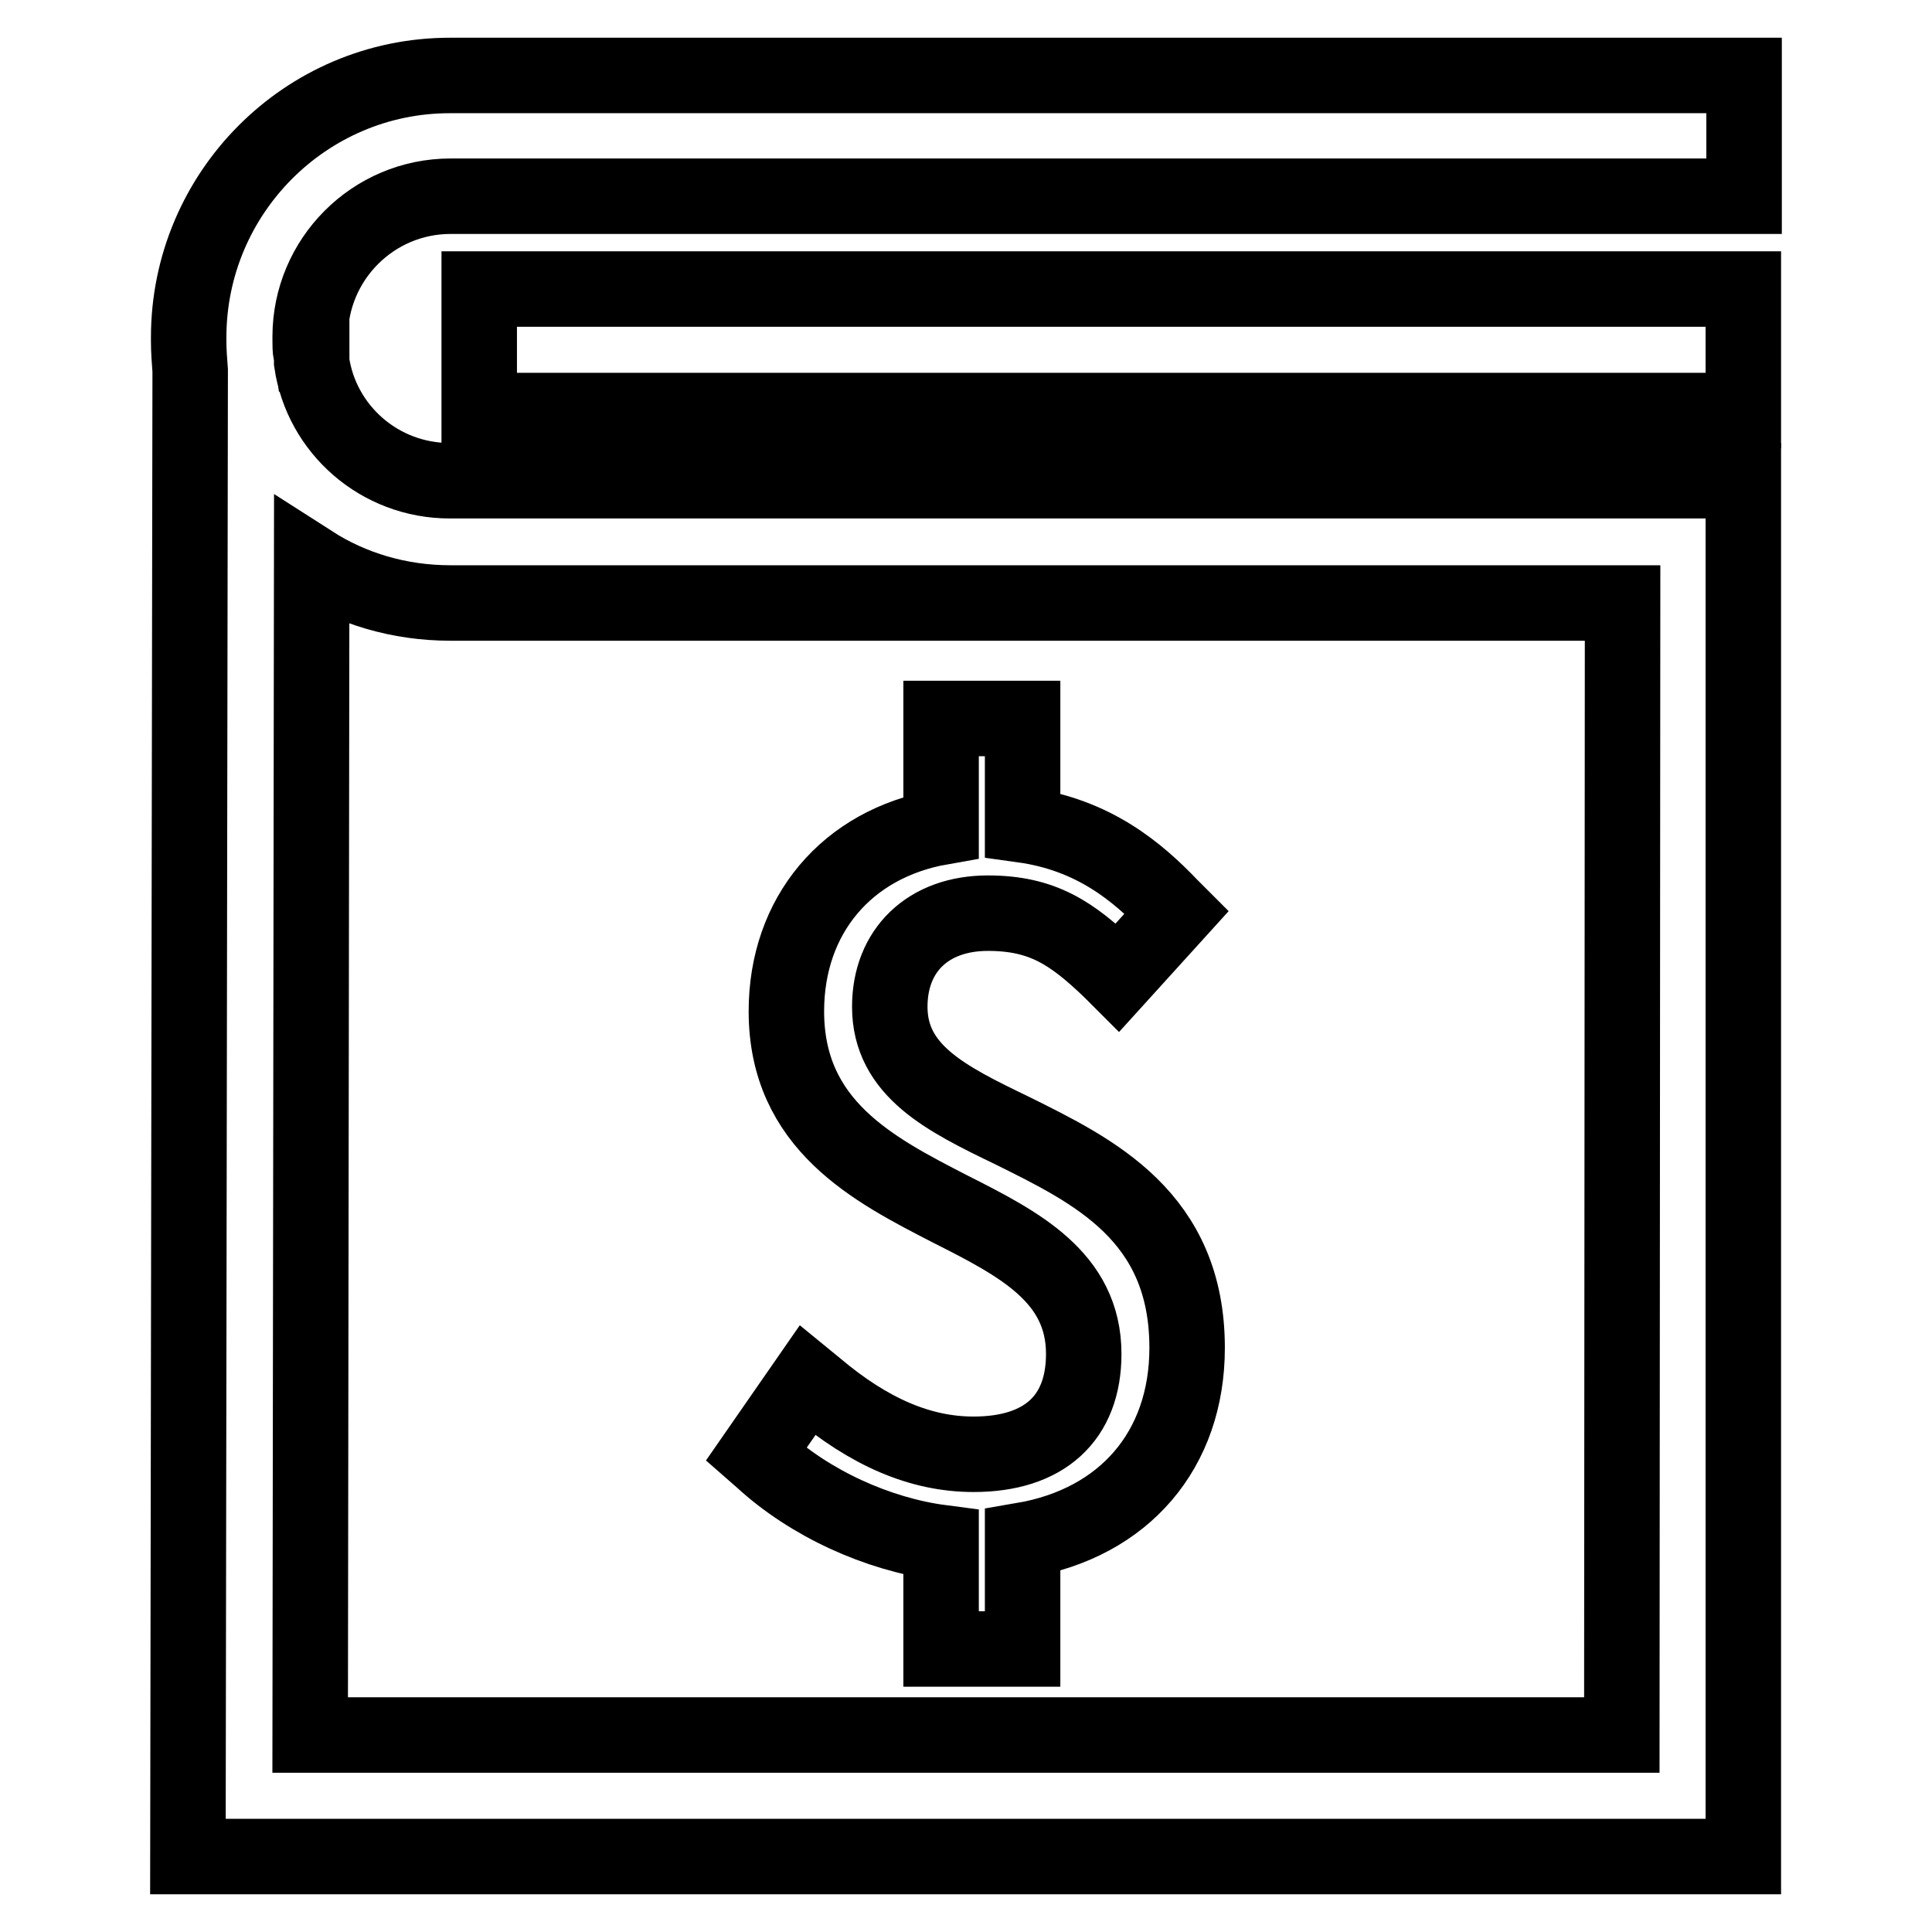
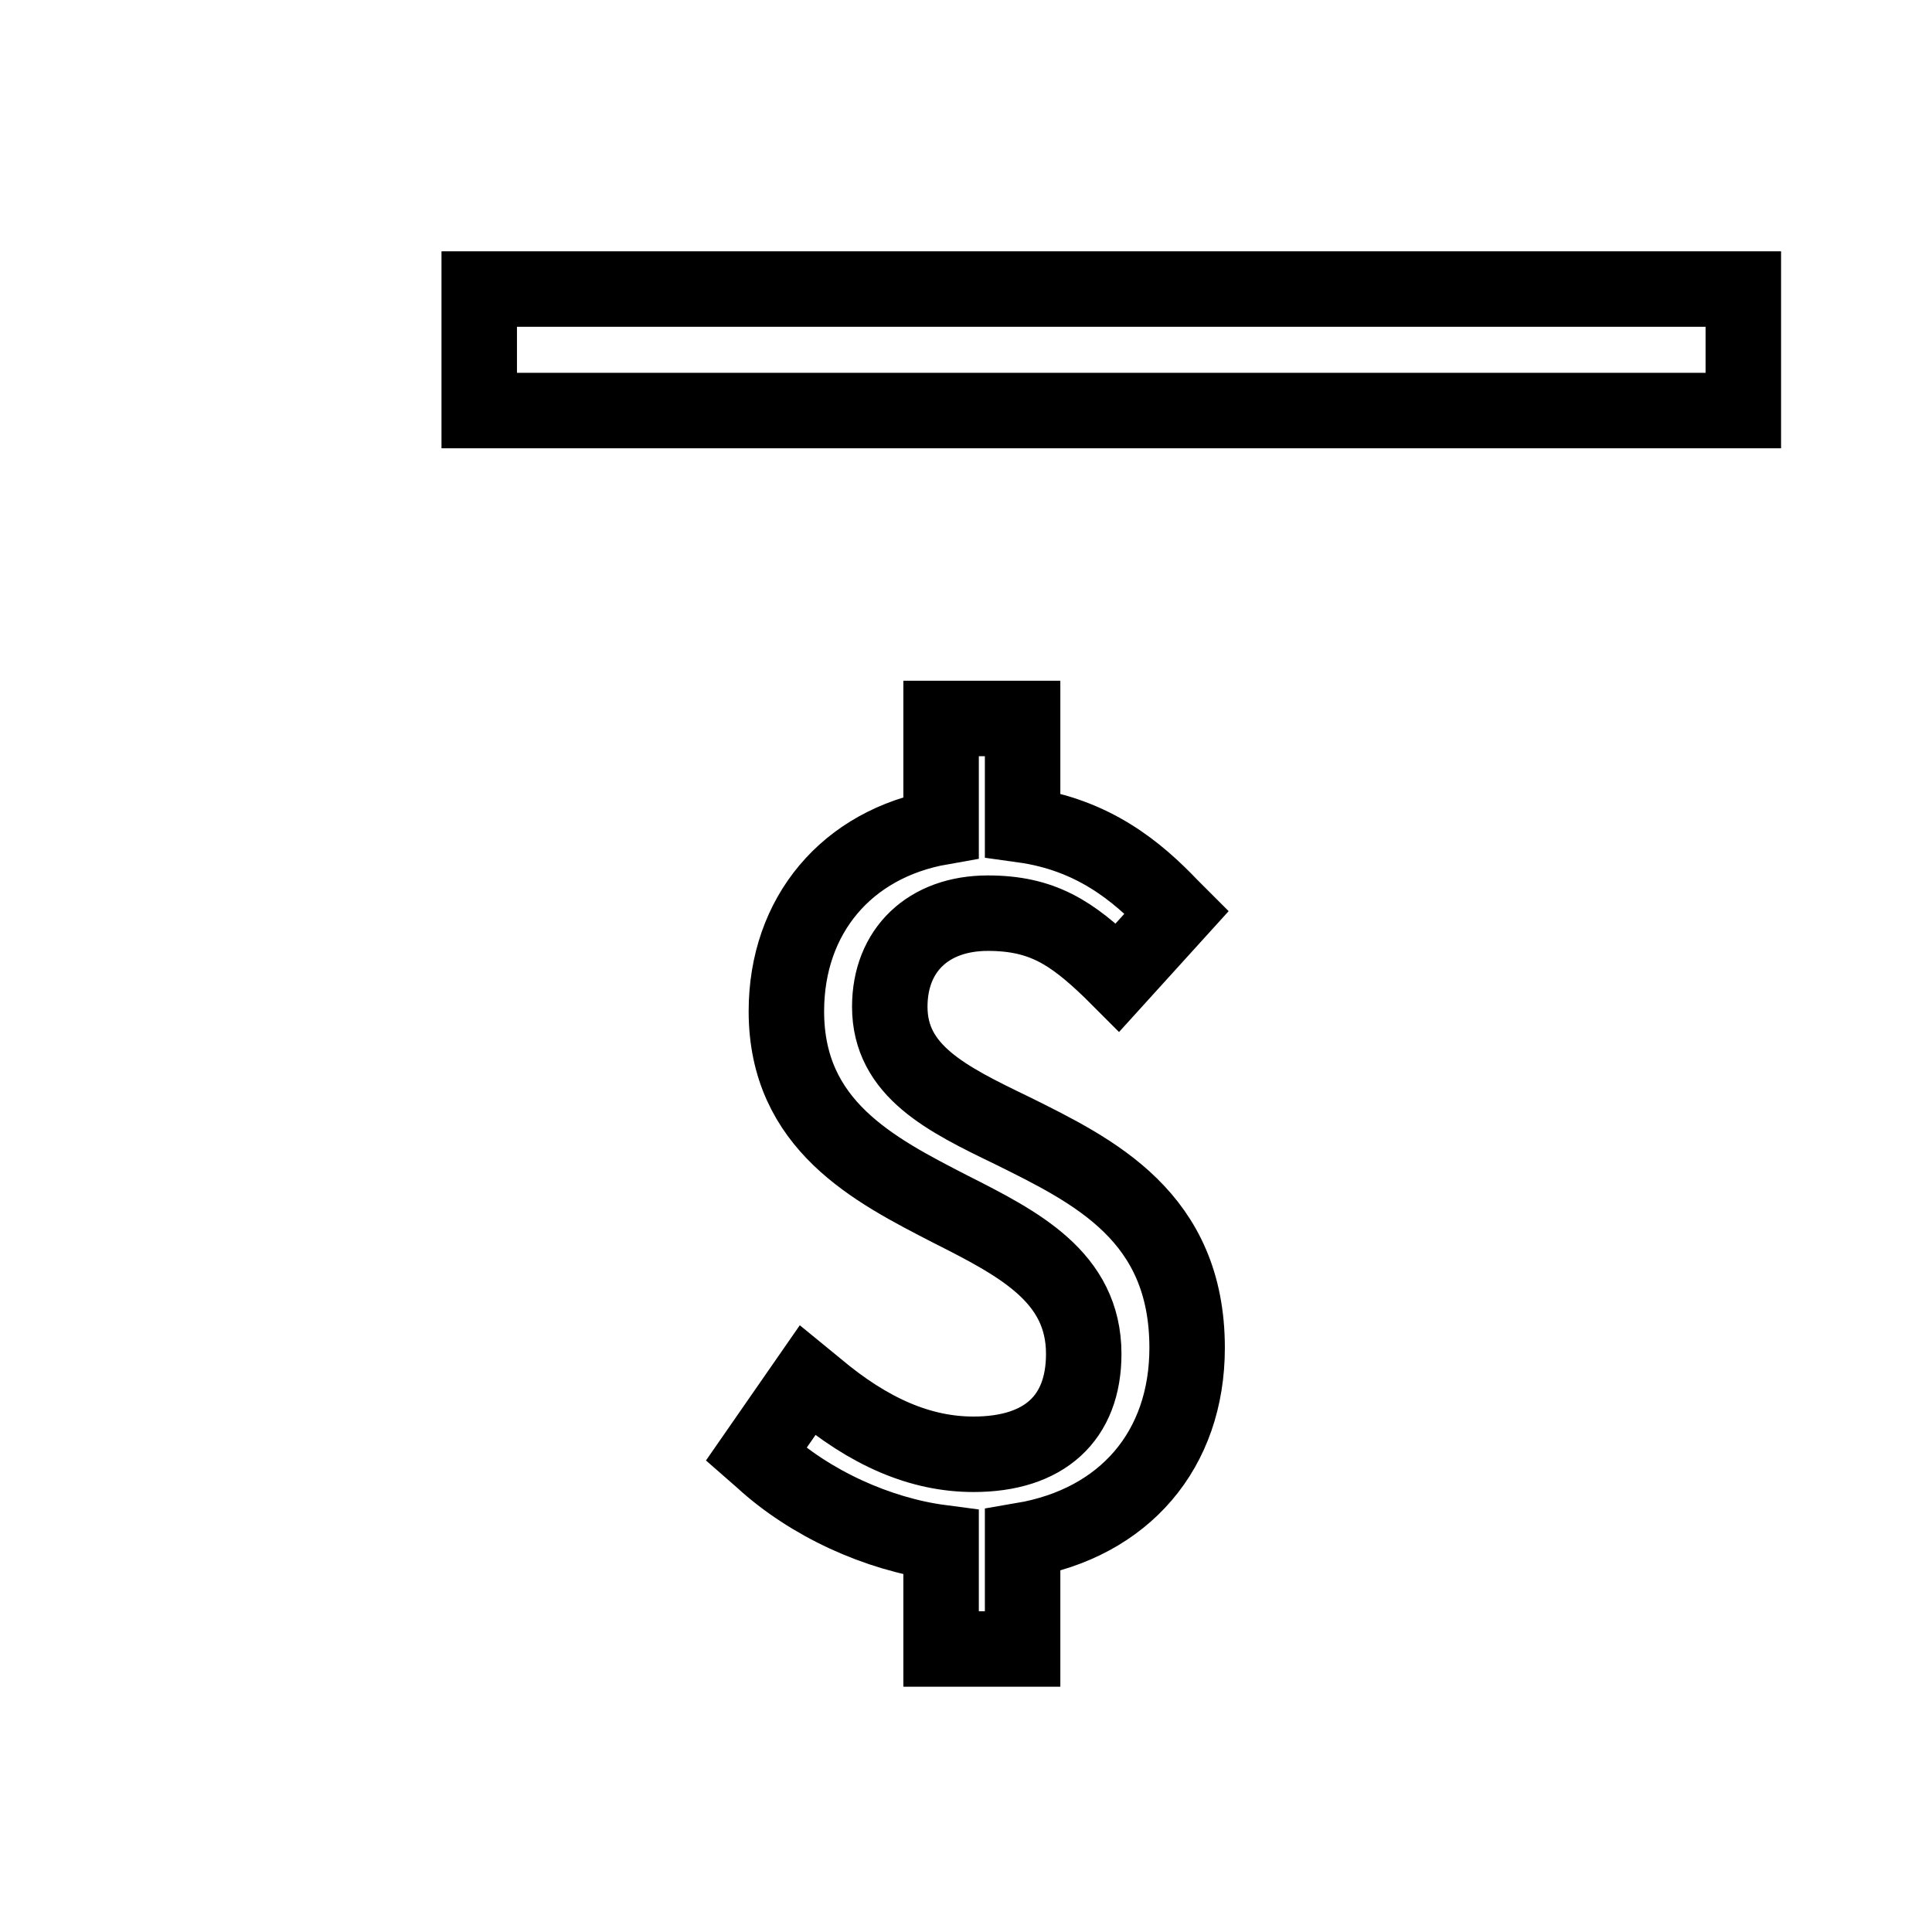
<svg xmlns="http://www.w3.org/2000/svg" version="1.1" x="0px" y="0px" viewBox="0 0 256 256" enable-background="new 0 0 256 256" xml:space="preserve">
  <g>
    <path stroke-width="10" fill-opacity="0" stroke="#000000" d="M134.1,149.8c-8.7-4.2-16.2-7.9-16.2-16.4c0-7.5,5.1-12.4,13-12.4c7.2,0,11.1,2.6,16.3,7.6l0.9,0.9l7.8-8.6 l-0.8-0.8c-4.4-4.6-10.2-9.5-19.6-10.8V95.2h-10.8v14.4c-12.5,2.2-20.5,11.7-20.5,24.4c0,15.1,11.6,21,21.7,26.2 c9.1,4.6,17.7,9,17.7,19.2c0,8.5-5.2,13.3-14.6,13.3c-7,0-13.8-2.9-20.9-8.9l-1.1-0.9l-6.8,9.8l0.8,0.7c6.3,5.8,15.3,9.9,23.7,11 v14.1h10.8v-14.4c13.5-2.3,21.8-12,21.8-25.5C157.3,161.2,145,155.2,134.1,149.8z" />
-     <path stroke-width="10" fill-opacity="0" stroke="#000000" d="M59.6,63.7c-9.3,0-17-6.8-18.3-15.7v-1.1h-0.1c-0.1-0.6-0.1-1.2-0.1-1.8v-0.5c0-10.2,8.3-18.6,18.6-18.6 h171.4V10H59.6C40.5,10,25,25.6,25,44.7v0.5c0,1.3,0.1,2.6,0.2,3.9L24.9,246H231V63.7H59.6z M214.9,229.9H41.1l0.2-155.3 c5.3,3.4,11.6,5.3,18.4,5.3h155.3L214.9,229.9L214.9,229.9z" />
    <path stroke-width="10" fill-opacity="0" stroke="#000000" d="M63.5,38.3H231v16.1H63.5V38.3z" />
  </g>
</svg>